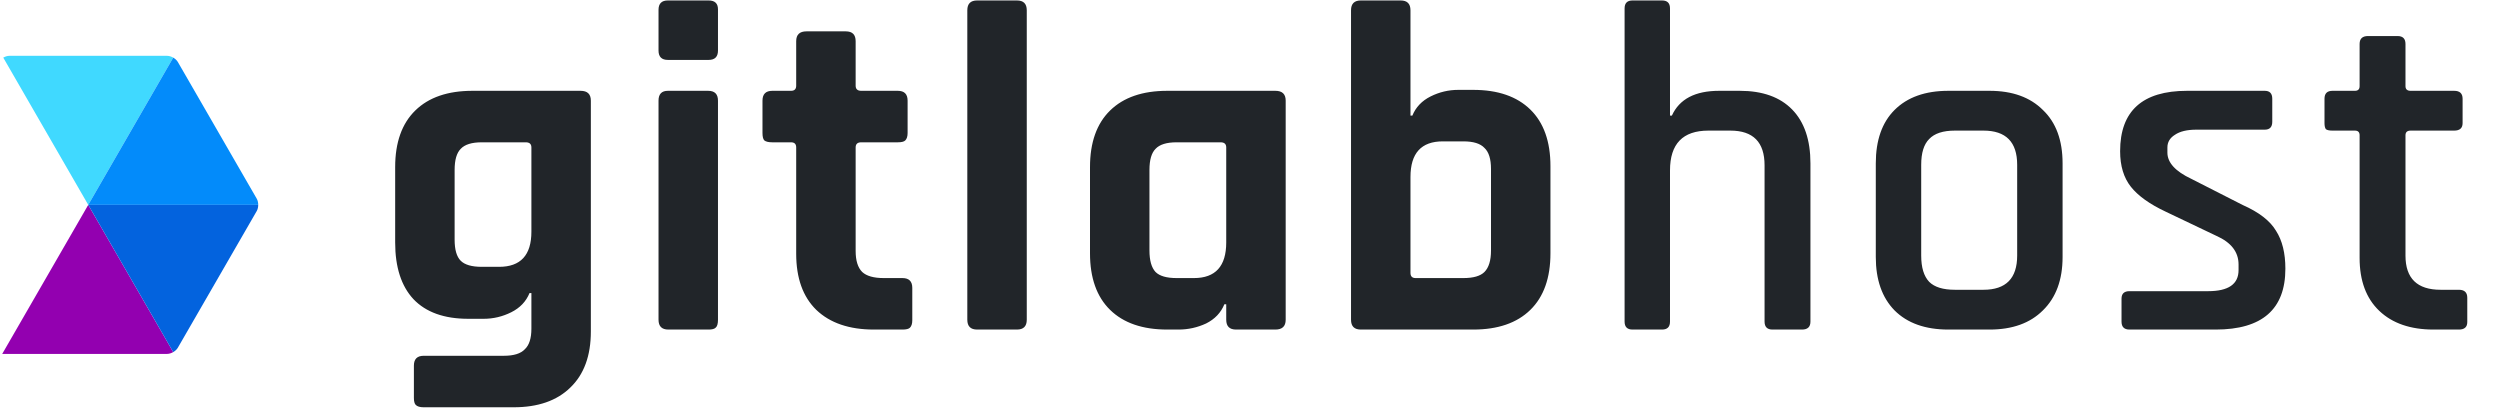
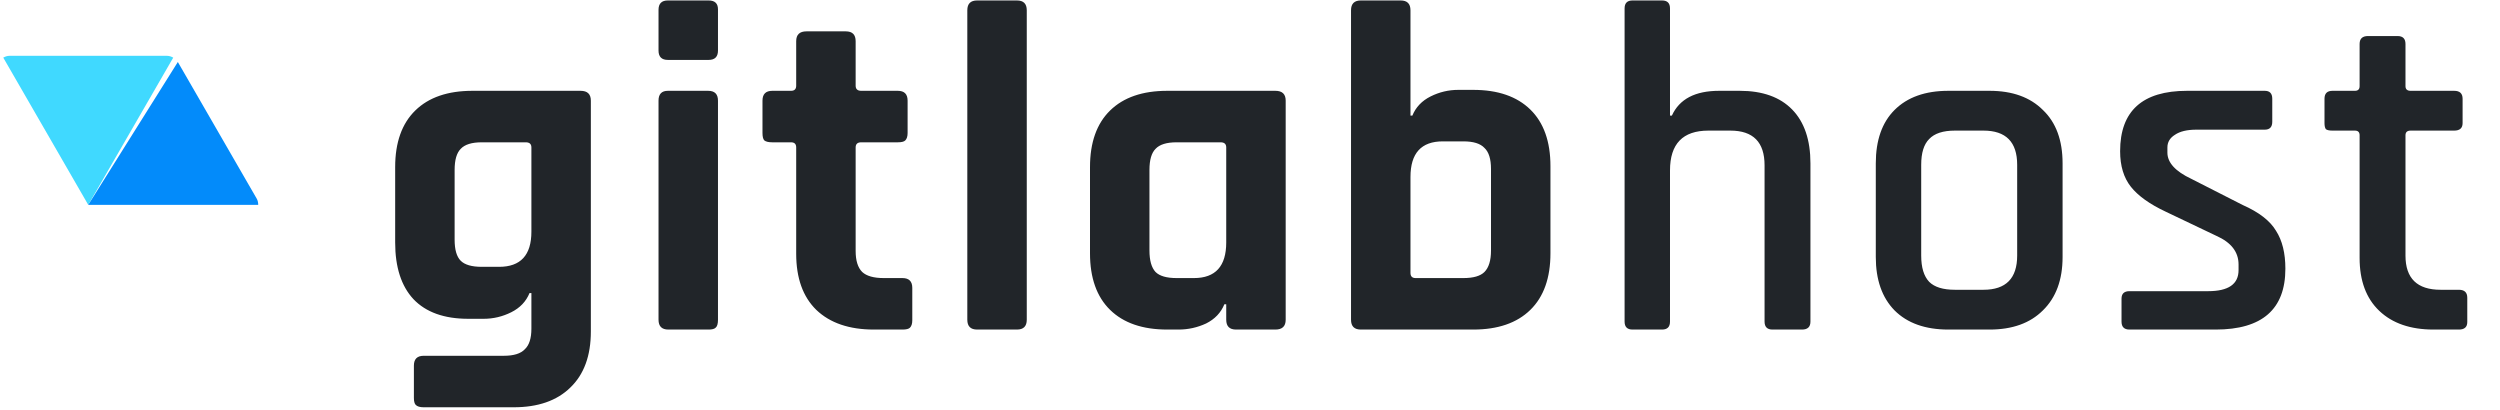
<svg xmlns="http://www.w3.org/2000/svg" width="769" height="126" viewBox="0 0 769 126" fill="none">
  <path d="M148.77 98.062H144.018C136.626 98.062 131.01 96.046 127.17 92.014C123.426 87.982 121.554 82.174 121.554 74.59V51.406C121.554 43.822 123.618 38.014 127.746 33.982C131.874 29.95 137.73 27.934 145.314 27.934H178.578C180.69 27.934 181.746 28.942 181.746 30.958V101.95C181.746 109.438 179.634 115.198 175.41 119.23C171.282 123.262 165.474 125.278 157.986 125.278H130.338C129.186 125.278 128.37 125.038 127.89 124.558C127.506 124.174 127.314 123.454 127.314 122.398V112.462C127.314 110.446 128.322 109.438 130.338 109.438H154.962C158.034 109.438 160.194 108.766 161.442 107.422C162.786 106.174 163.458 104.062 163.458 101.086V90.142H162.882C161.826 92.734 159.954 94.702 157.266 96.046C154.578 97.39 151.746 98.062 148.77 98.062ZM163.458 71.278V45.358C163.458 44.302 162.882 43.774 161.73 43.774H148.194C145.122 43.774 142.962 44.446 141.714 45.79C140.466 47.038 139.842 49.198 139.842 52.27V73.726C139.842 76.798 140.466 78.958 141.714 80.206C142.962 81.454 145.122 82.078 148.194 82.078H153.522C160.146 82.078 163.458 78.478 163.458 71.278ZM202.562 15.55V3.022C202.562 1.102 203.522 0.142 205.442 0.142H217.97C219.89 0.142 220.85 1.054 220.85 2.878V15.55C220.85 17.47 219.89 18.43 217.97 18.43H205.442C203.522 18.43 202.562 17.47 202.562 15.55ZM202.562 98.35V30.958C202.562 28.942 203.522 27.934 205.442 27.934H217.826C219.842 27.934 220.85 28.942 220.85 30.958V98.35C220.85 99.598 220.61 100.414 220.13 100.798C219.746 101.182 219.026 101.374 217.97 101.374H205.586C203.57 101.374 202.562 100.366 202.562 98.35ZM243.324 43.774H237.564C236.412 43.774 235.596 43.582 235.116 43.198C234.732 42.814 234.54 42.046 234.54 40.894V30.958C234.54 28.942 235.548 27.934 237.564 27.934H243.324C244.38 27.934 244.908 27.406 244.908 26.35V12.67C244.908 10.654 245.964 9.646 248.076 9.646H260.172C262.188 9.646 263.196 10.654 263.196 12.67V26.35C263.196 27.406 263.772 27.934 264.924 27.934H276.156C278.172 27.934 279.18 28.942 279.18 30.958V40.894C279.18 41.95 278.94 42.718 278.46 43.198C278.076 43.582 277.308 43.774 276.156 43.774H264.924C263.772 43.774 263.196 44.302 263.196 45.358V77.182C263.196 80.158 263.868 82.318 265.212 83.662C266.556 84.91 268.764 85.534 271.836 85.534H277.596C279.612 85.534 280.62 86.542 280.62 88.558V98.494C280.62 99.55 280.38 100.318 279.9 100.798C279.516 101.182 278.748 101.374 277.596 101.374H268.812C261.228 101.374 255.324 99.358 251.1 95.326C246.972 91.294 244.908 85.534 244.908 78.046V45.358C244.908 44.302 244.38 43.774 243.324 43.774ZM312.809 101.374H300.569C298.553 101.374 297.545 100.366 297.545 98.35V3.166C297.545 1.15 298.553 0.142 300.569 0.142H312.809C314.825 0.142 315.833 1.15 315.833 3.166V98.35C315.833 100.366 314.825 101.374 312.809 101.374ZM362.5 101.374H359.044C351.46 101.374 345.604 99.358 341.476 95.326C337.348 91.294 335.284 85.486 335.284 77.902V51.406C335.284 43.822 337.348 38.014 341.476 33.982C345.604 29.95 351.46 27.934 359.044 27.934H392.308C394.42 27.934 395.476 28.942 395.476 30.958V98.35C395.476 100.366 394.42 101.374 392.308 101.374H380.212C378.196 101.374 377.188 100.366 377.188 98.35V93.598H376.612C375.556 96.19 373.684 98.158 370.996 99.502C368.308 100.75 365.476 101.374 362.5 101.374ZM377.188 74.59V45.358C377.188 44.302 376.612 43.774 375.46 43.774H361.924C358.852 43.774 356.692 44.446 355.444 45.79C354.196 47.038 353.572 49.198 353.572 52.27V77.038C353.572 80.11 354.196 82.318 355.444 83.662C356.692 84.91 358.852 85.534 361.924 85.534H367.252C373.876 85.534 377.188 81.886 377.188 74.59ZM435.447 85.534H450.135C453.207 85.534 455.367 84.91 456.615 83.662C457.959 82.318 458.631 80.11 458.631 77.038V51.982C458.631 48.91 457.959 46.75 456.615 45.502C455.367 44.158 453.207 43.486 450.135 43.486H443.799C437.175 43.486 433.863 47.134 433.863 54.43V83.95C433.863 85.006 434.391 85.534 435.447 85.534ZM415.575 98.35V3.166C415.575 1.15 416.583 0.142 418.599 0.142H430.839C432.855 0.142 433.863 1.15 433.863 3.166V35.566H434.439C435.495 32.974 437.367 31.006 440.055 29.662C442.743 28.318 445.575 27.646 448.551 27.646H453.159C460.743 27.646 466.599 29.662 470.727 33.694C474.855 37.726 476.919 43.534 476.919 51.118V77.902C476.919 85.486 474.855 91.294 470.727 95.326C466.599 99.358 460.743 101.374 453.159 101.374H418.599C416.583 101.374 415.575 100.366 415.575 98.35ZM511.244 101.374H502.172C500.54 101.374 499.724 100.558 499.724 98.926V2.59C499.724 0.958 500.54 0.142 502.172 0.142H511.244C512.876 0.142 513.692 0.958 513.692 2.59V35.566H514.268C516.572 30.478 521.42 27.934 528.812 27.934H535.148C542.156 27.934 547.532 29.854 551.276 33.694C555.02 37.534 556.892 43.054 556.892 50.254V98.926C556.892 100.558 556.028 101.374 554.3 101.374H545.228C543.596 101.374 542.78 100.558 542.78 98.926V50.83C542.78 43.726 539.276 40.174 532.268 40.174H525.5C517.628 40.174 513.692 44.254 513.692 52.414V98.926C513.692 100.558 512.876 101.374 511.244 101.374ZM611.986 101.374H599.314C592.21 101.374 586.69 99.406 582.754 95.47C578.914 91.534 576.994 86.062 576.994 79.054V50.254C576.994 43.15 578.914 37.678 582.754 33.838C586.69 29.902 592.21 27.934 599.314 27.934H611.986C618.994 27.934 624.466 29.902 628.402 33.838C632.434 37.678 634.45 43.15 634.45 50.254V79.054C634.45 86.062 632.434 91.534 628.402 95.47C624.466 99.406 618.994 101.374 611.986 101.374ZM601.33 89.134H610.114C617.026 89.134 620.482 85.63 620.482 78.622V50.686C620.482 43.678 617.026 40.174 610.114 40.174H601.33C597.682 40.174 595.042 41.038 593.41 42.766C591.778 44.398 590.962 47.038 590.962 50.686V78.622C590.962 82.27 591.778 84.958 593.41 86.686C595.042 88.318 597.682 89.134 601.33 89.134ZM681.525 101.374H655.029C653.397 101.374 652.581 100.558 652.581 98.926V91.87C652.581 90.334 653.397 89.566 655.029 89.566H679.221C685.461 89.566 688.581 87.406 688.581 83.086V81.358C688.581 77.518 686.325 74.59 681.813 72.574L666.117 65.086C661.221 62.782 657.669 60.238 655.461 57.454C653.253 54.67 652.149 51.022 652.149 46.51C652.149 34.126 659.013 27.934 672.741 27.934H696.645C698.181 27.934 698.949 28.75 698.949 30.382V37.438C698.949 39.07 698.181 39.886 696.645 39.886H675.621C672.741 39.886 670.533 40.414 668.997 41.47C667.461 42.43 666.693 43.726 666.693 45.358V46.942C666.693 50.014 669.141 52.702 674.037 55.006L689.877 63.07C694.869 65.278 698.277 67.918 700.101 70.99C702.021 73.966 702.981 77.854 702.981 82.654C702.981 95.134 695.829 101.374 681.525 101.374ZM724.375 40.174H717.463C716.503 40.174 715.831 40.03 715.447 39.742C715.159 39.358 715.015 38.734 715.015 37.87V30.382C715.015 28.75 715.831 27.934 717.463 27.934H724.375C725.335 27.934 725.815 27.454 725.815 26.494V13.534C725.815 11.902 726.679 11.086 728.407 11.086H737.479C739.111 11.086 739.927 11.902 739.927 13.534V26.494C739.927 27.454 740.455 27.934 741.511 27.934H754.903C756.631 27.934 757.495 28.75 757.495 30.382V37.87C757.495 39.406 756.631 40.174 754.903 40.174H741.511C740.455 40.174 739.927 40.654 739.927 41.614V78.622C739.927 85.63 743.527 89.134 750.727 89.134H756.343C758.071 89.134 758.935 89.95 758.935 91.582V99.07C758.935 100.606 758.071 101.374 756.343 101.374H748.567C741.463 101.374 735.895 99.454 731.863 95.614C727.831 91.774 725.815 86.35 725.815 79.342V41.614C725.815 40.654 725.335 40.174 724.375 40.174Z" fill="#212529" />
  <path d="M53.286 17.726C52.69 17.384 52.019 17.171 51.414 17.171L2.877 17.171C2.271 17.171 1.599 17.384 1.003 17.726L27.144 63.015L53.286 17.726" fill="#40D9FF" />
-   <path d="M79.427 63.014C79.427 62.325 79.275 61.637 78.973 61.113L54.704 19.07C54.4 18.545 53.882 18.07 53.286 17.725L27.144 63.014L79.427 63.014Z" fill="#038BFA" />
-   <path d="M51.413 108.861C52.019 108.861 52.69 108.647 53.286 108.303L27.144 63.016L0.682 108.861C0.682 108.861 48.726 108.861 51.413 108.861Z" fill="#9300B0" />
-   <path d="M53.286 108.303C53.882 107.959 54.4 107.484 54.704 106.958C57.9 101.424 78.974 64.914 78.974 64.914C79.275 64.391 79.427 63.704 79.427 63.016L27.144 63.016L53.286 108.303" fill="#0363DE" />
+   <path d="M79.427 63.014C79.427 62.325 79.275 61.637 78.973 61.113L54.704 19.07L27.144 63.014L79.427 63.014Z" fill="#038BFA" />
</svg>